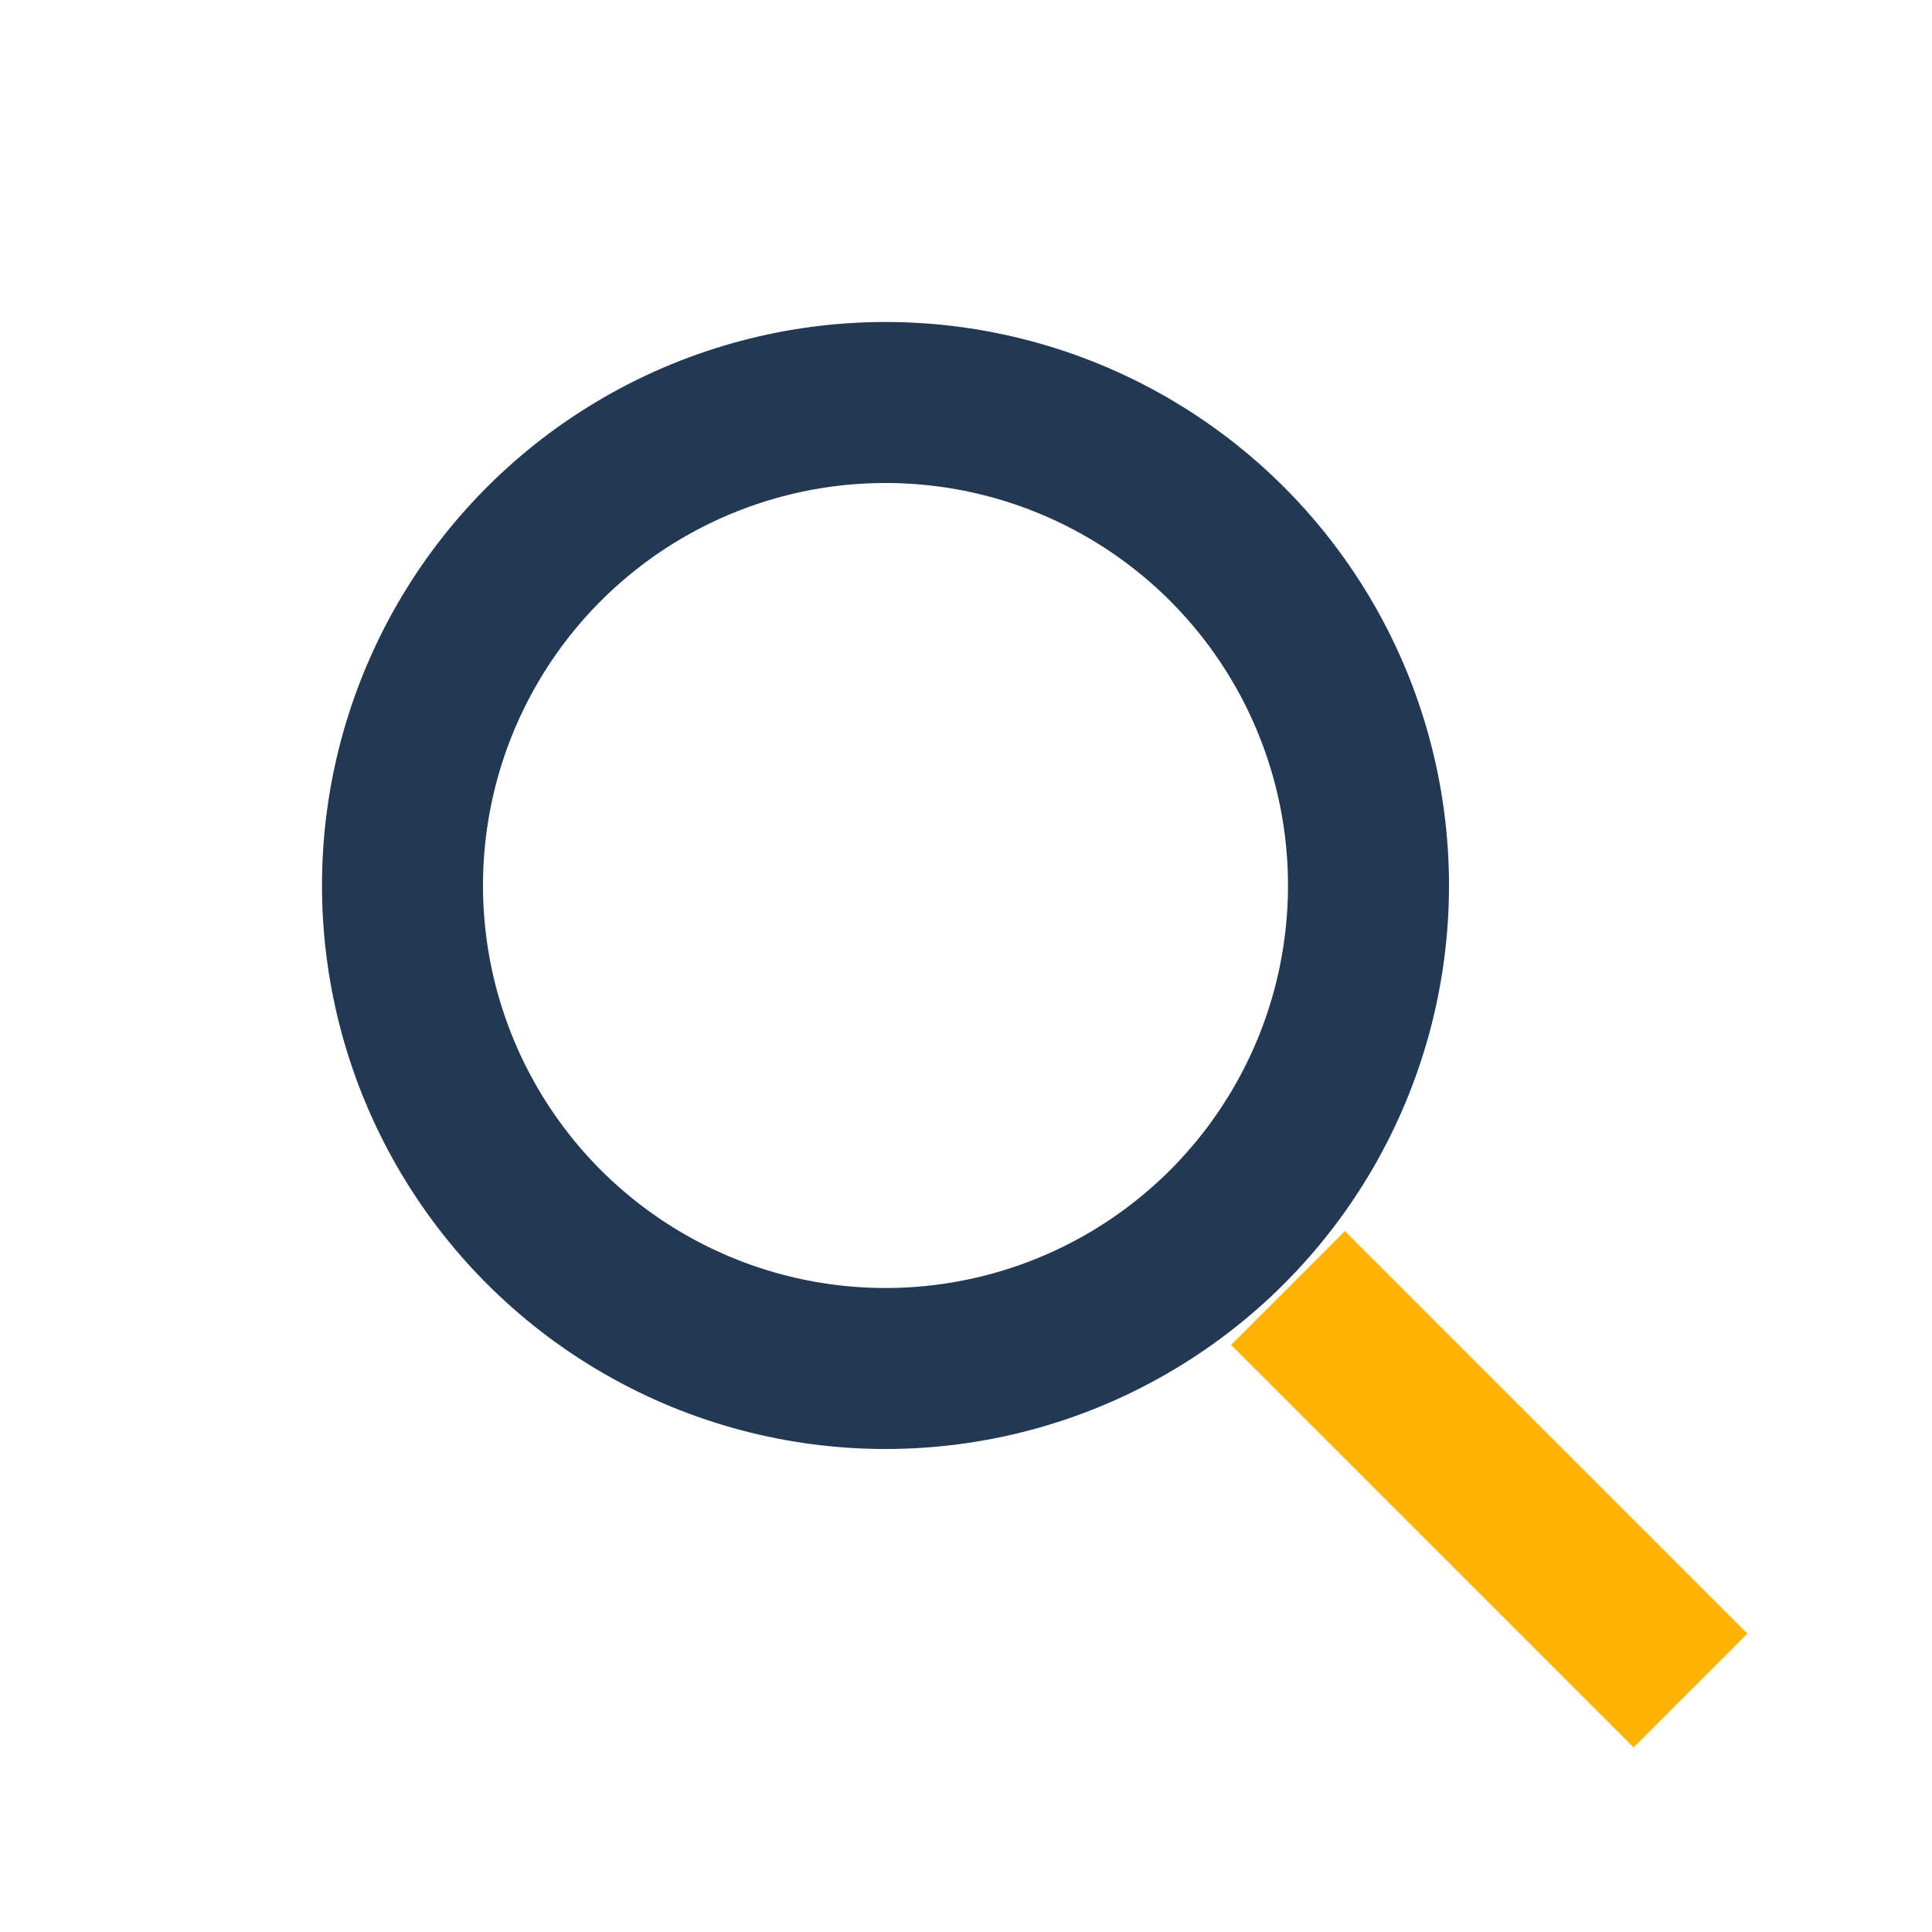
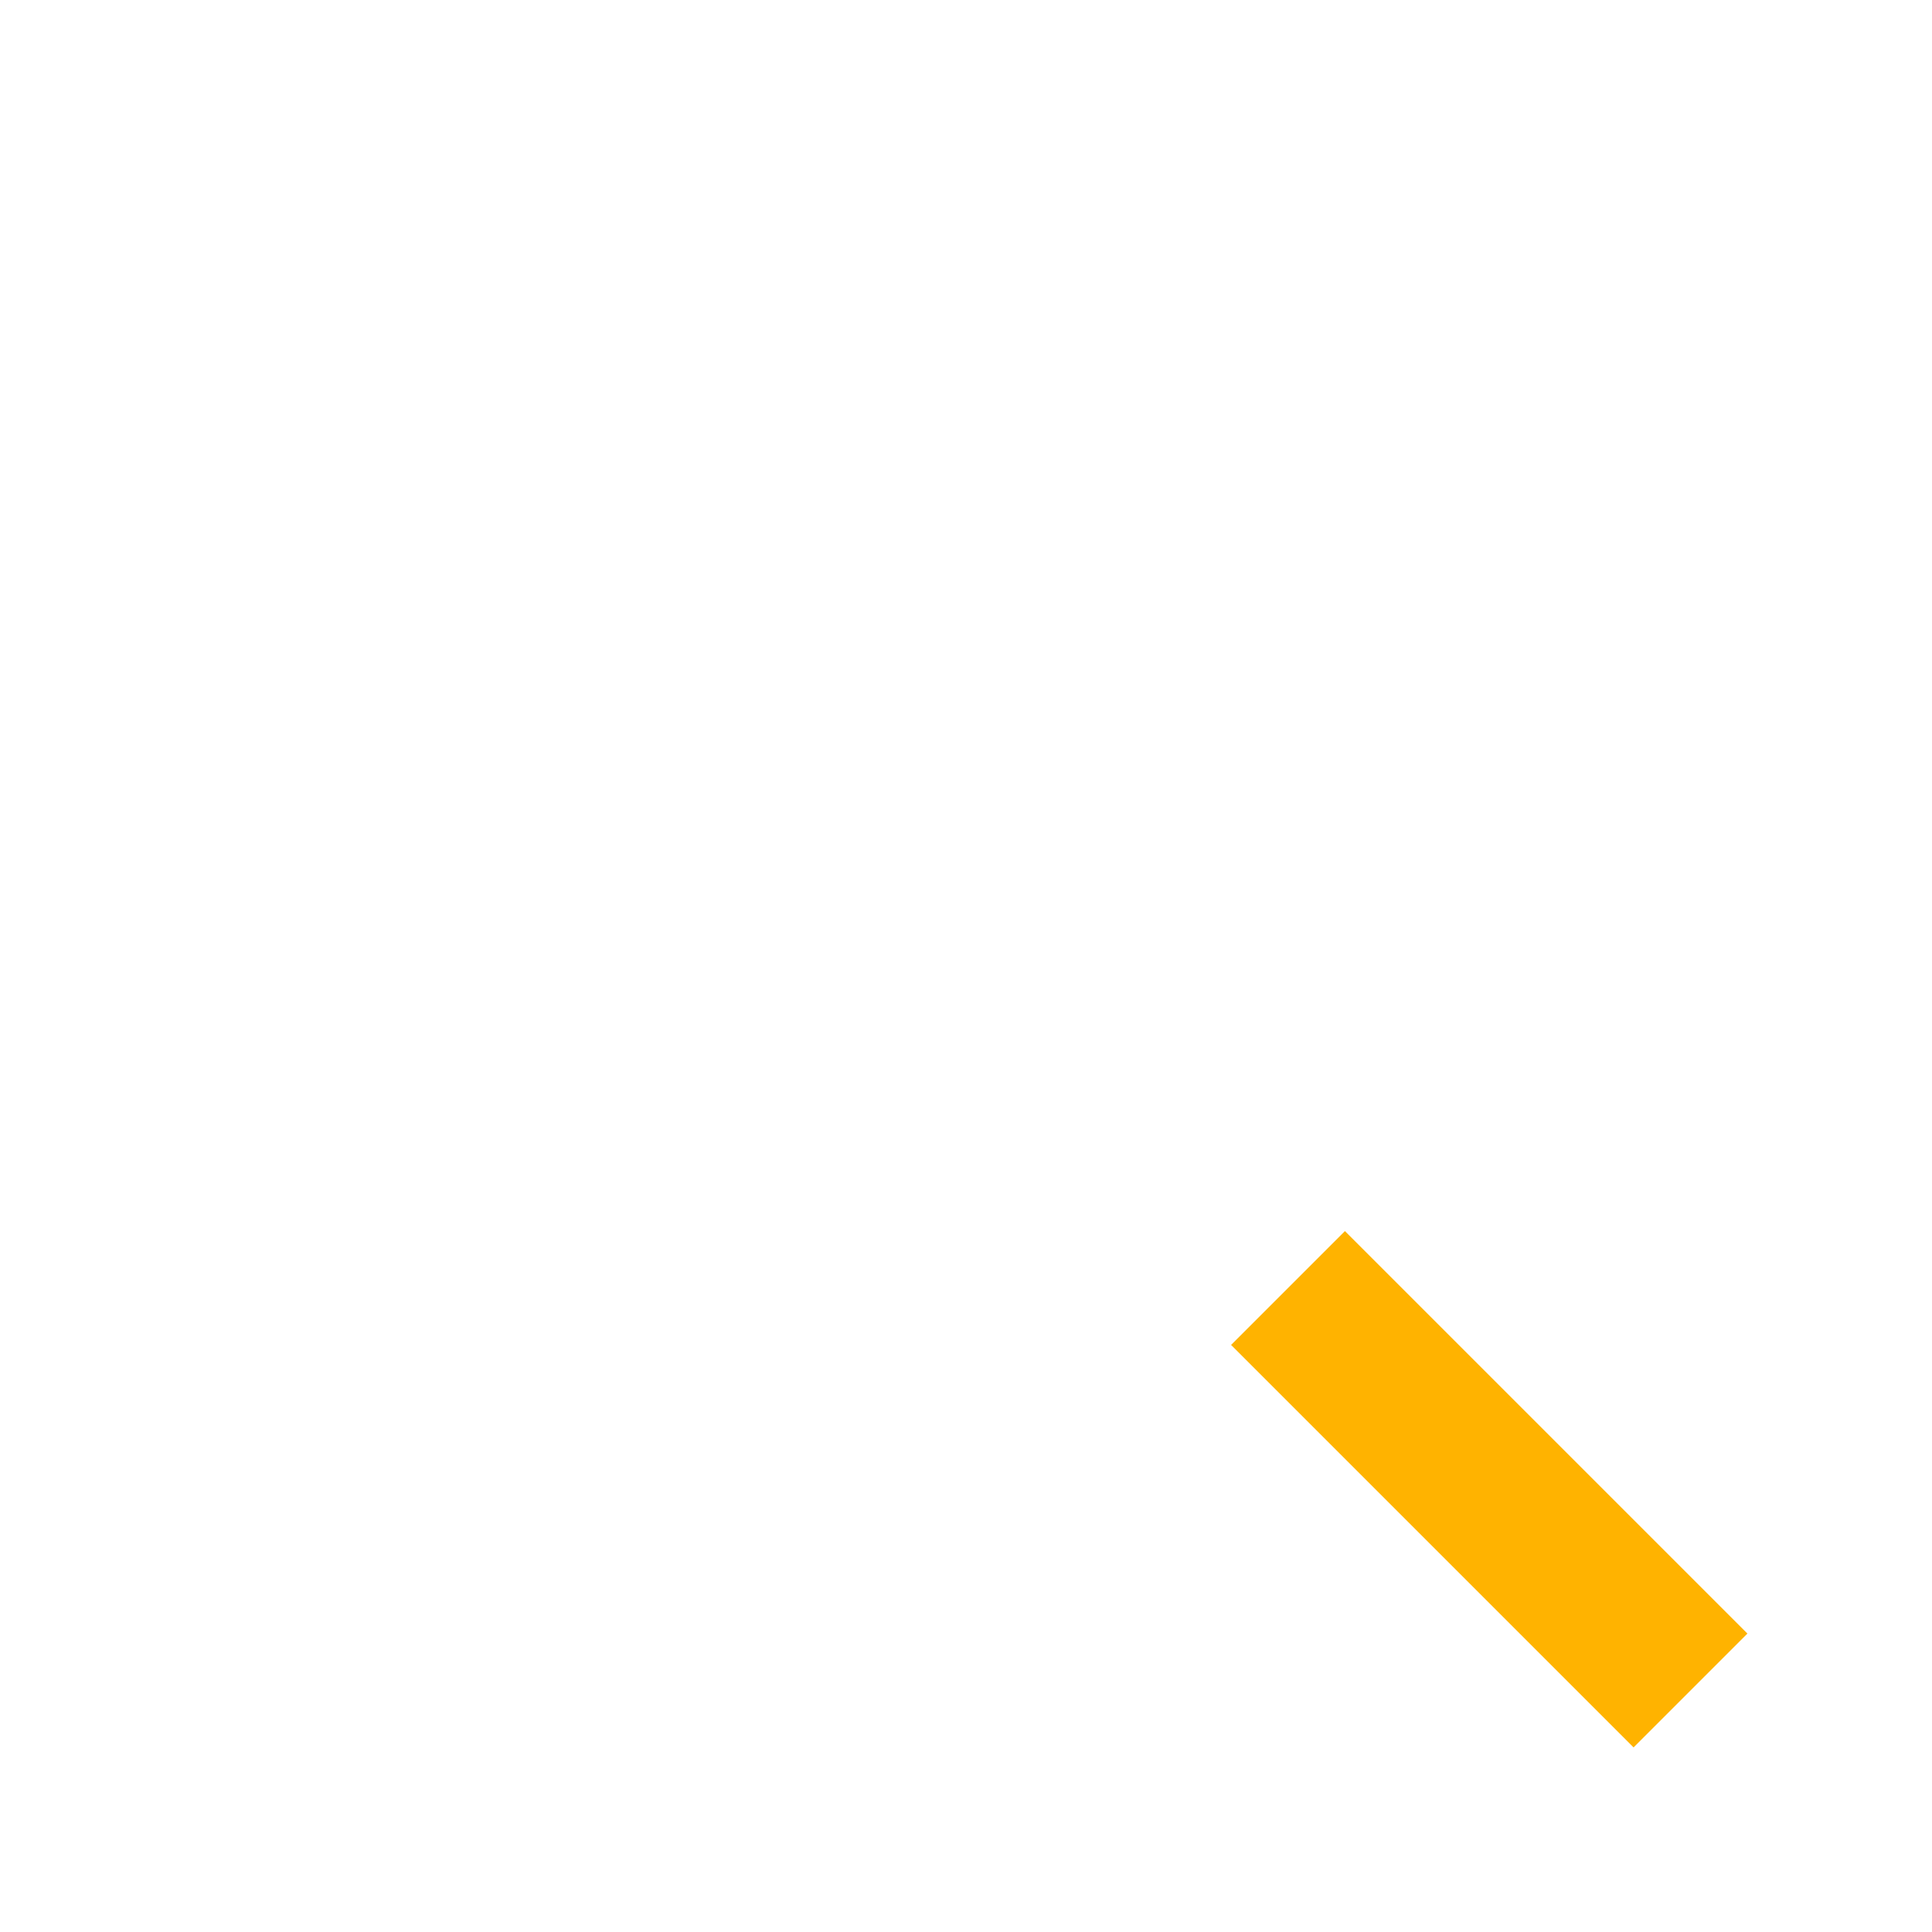
<svg xmlns="http://www.w3.org/2000/svg" width="24" height="24" viewBox="0 0 24 24">
-   <circle cx="11" cy="11" r="6" stroke="#233852" stroke-width="2" fill="none" />
  <line x1="16" y1="16" x2="21" y2="21" stroke="#FFB300" stroke-width="2" />
</svg>